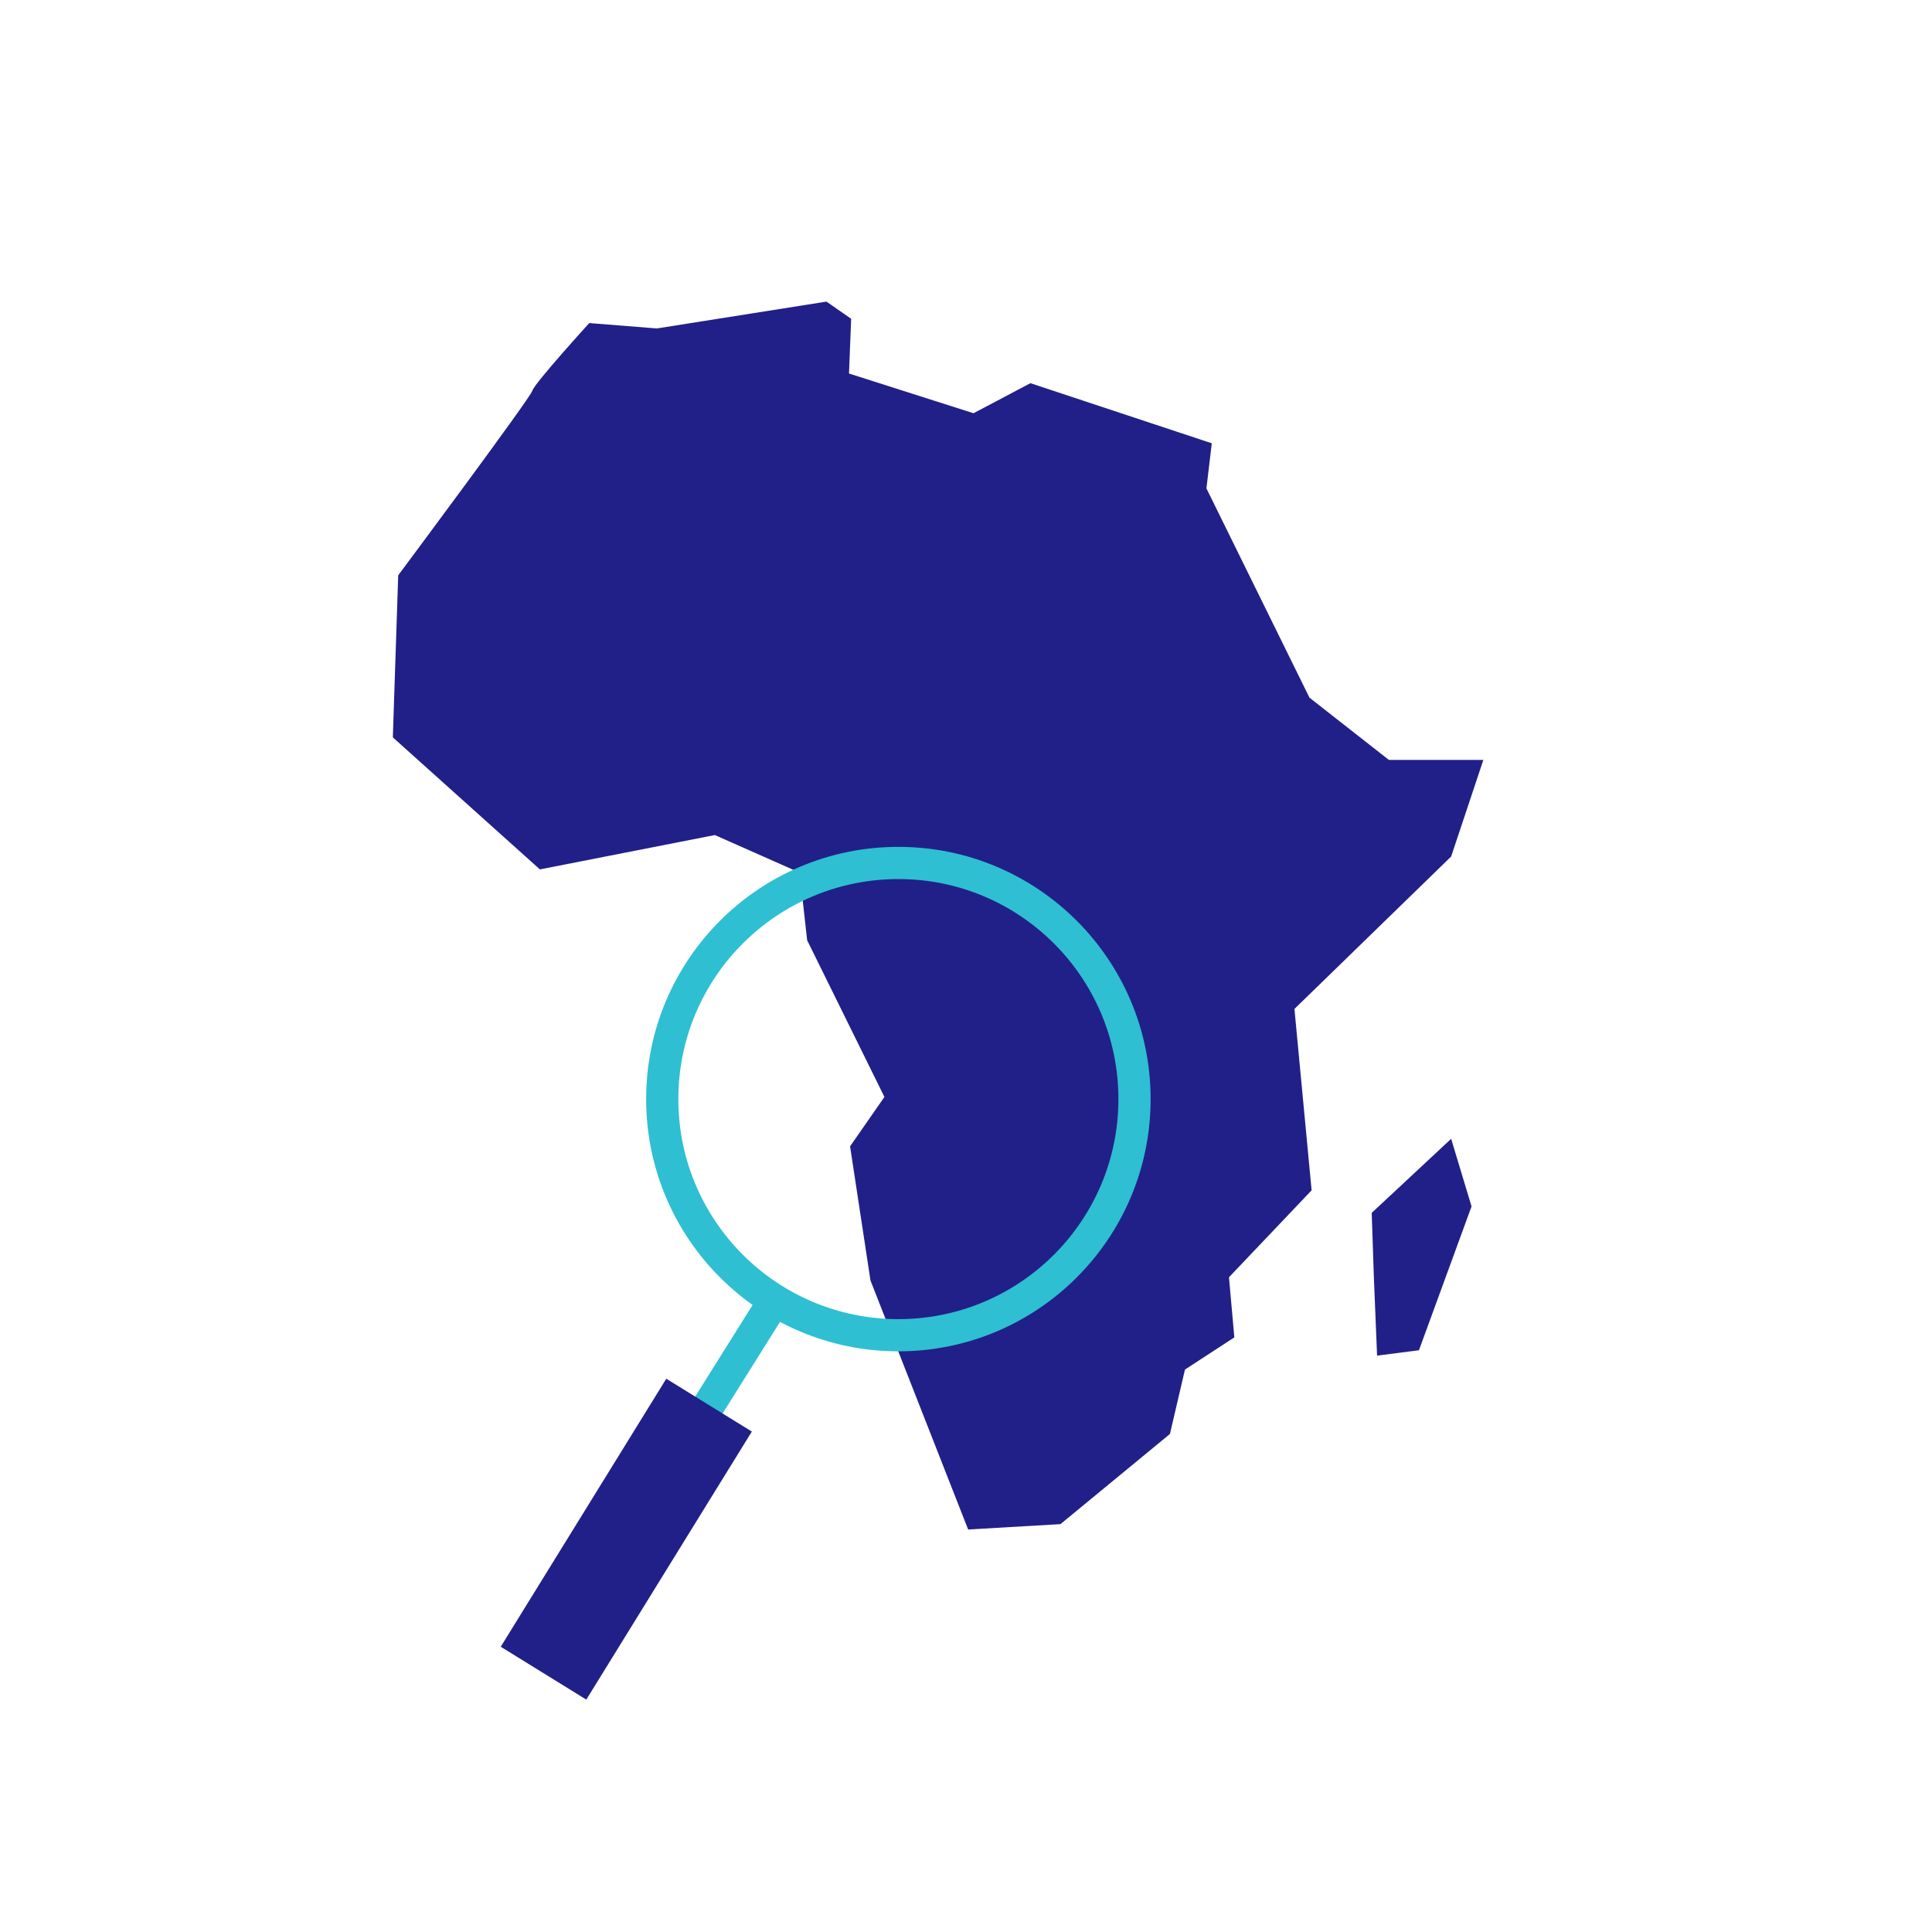
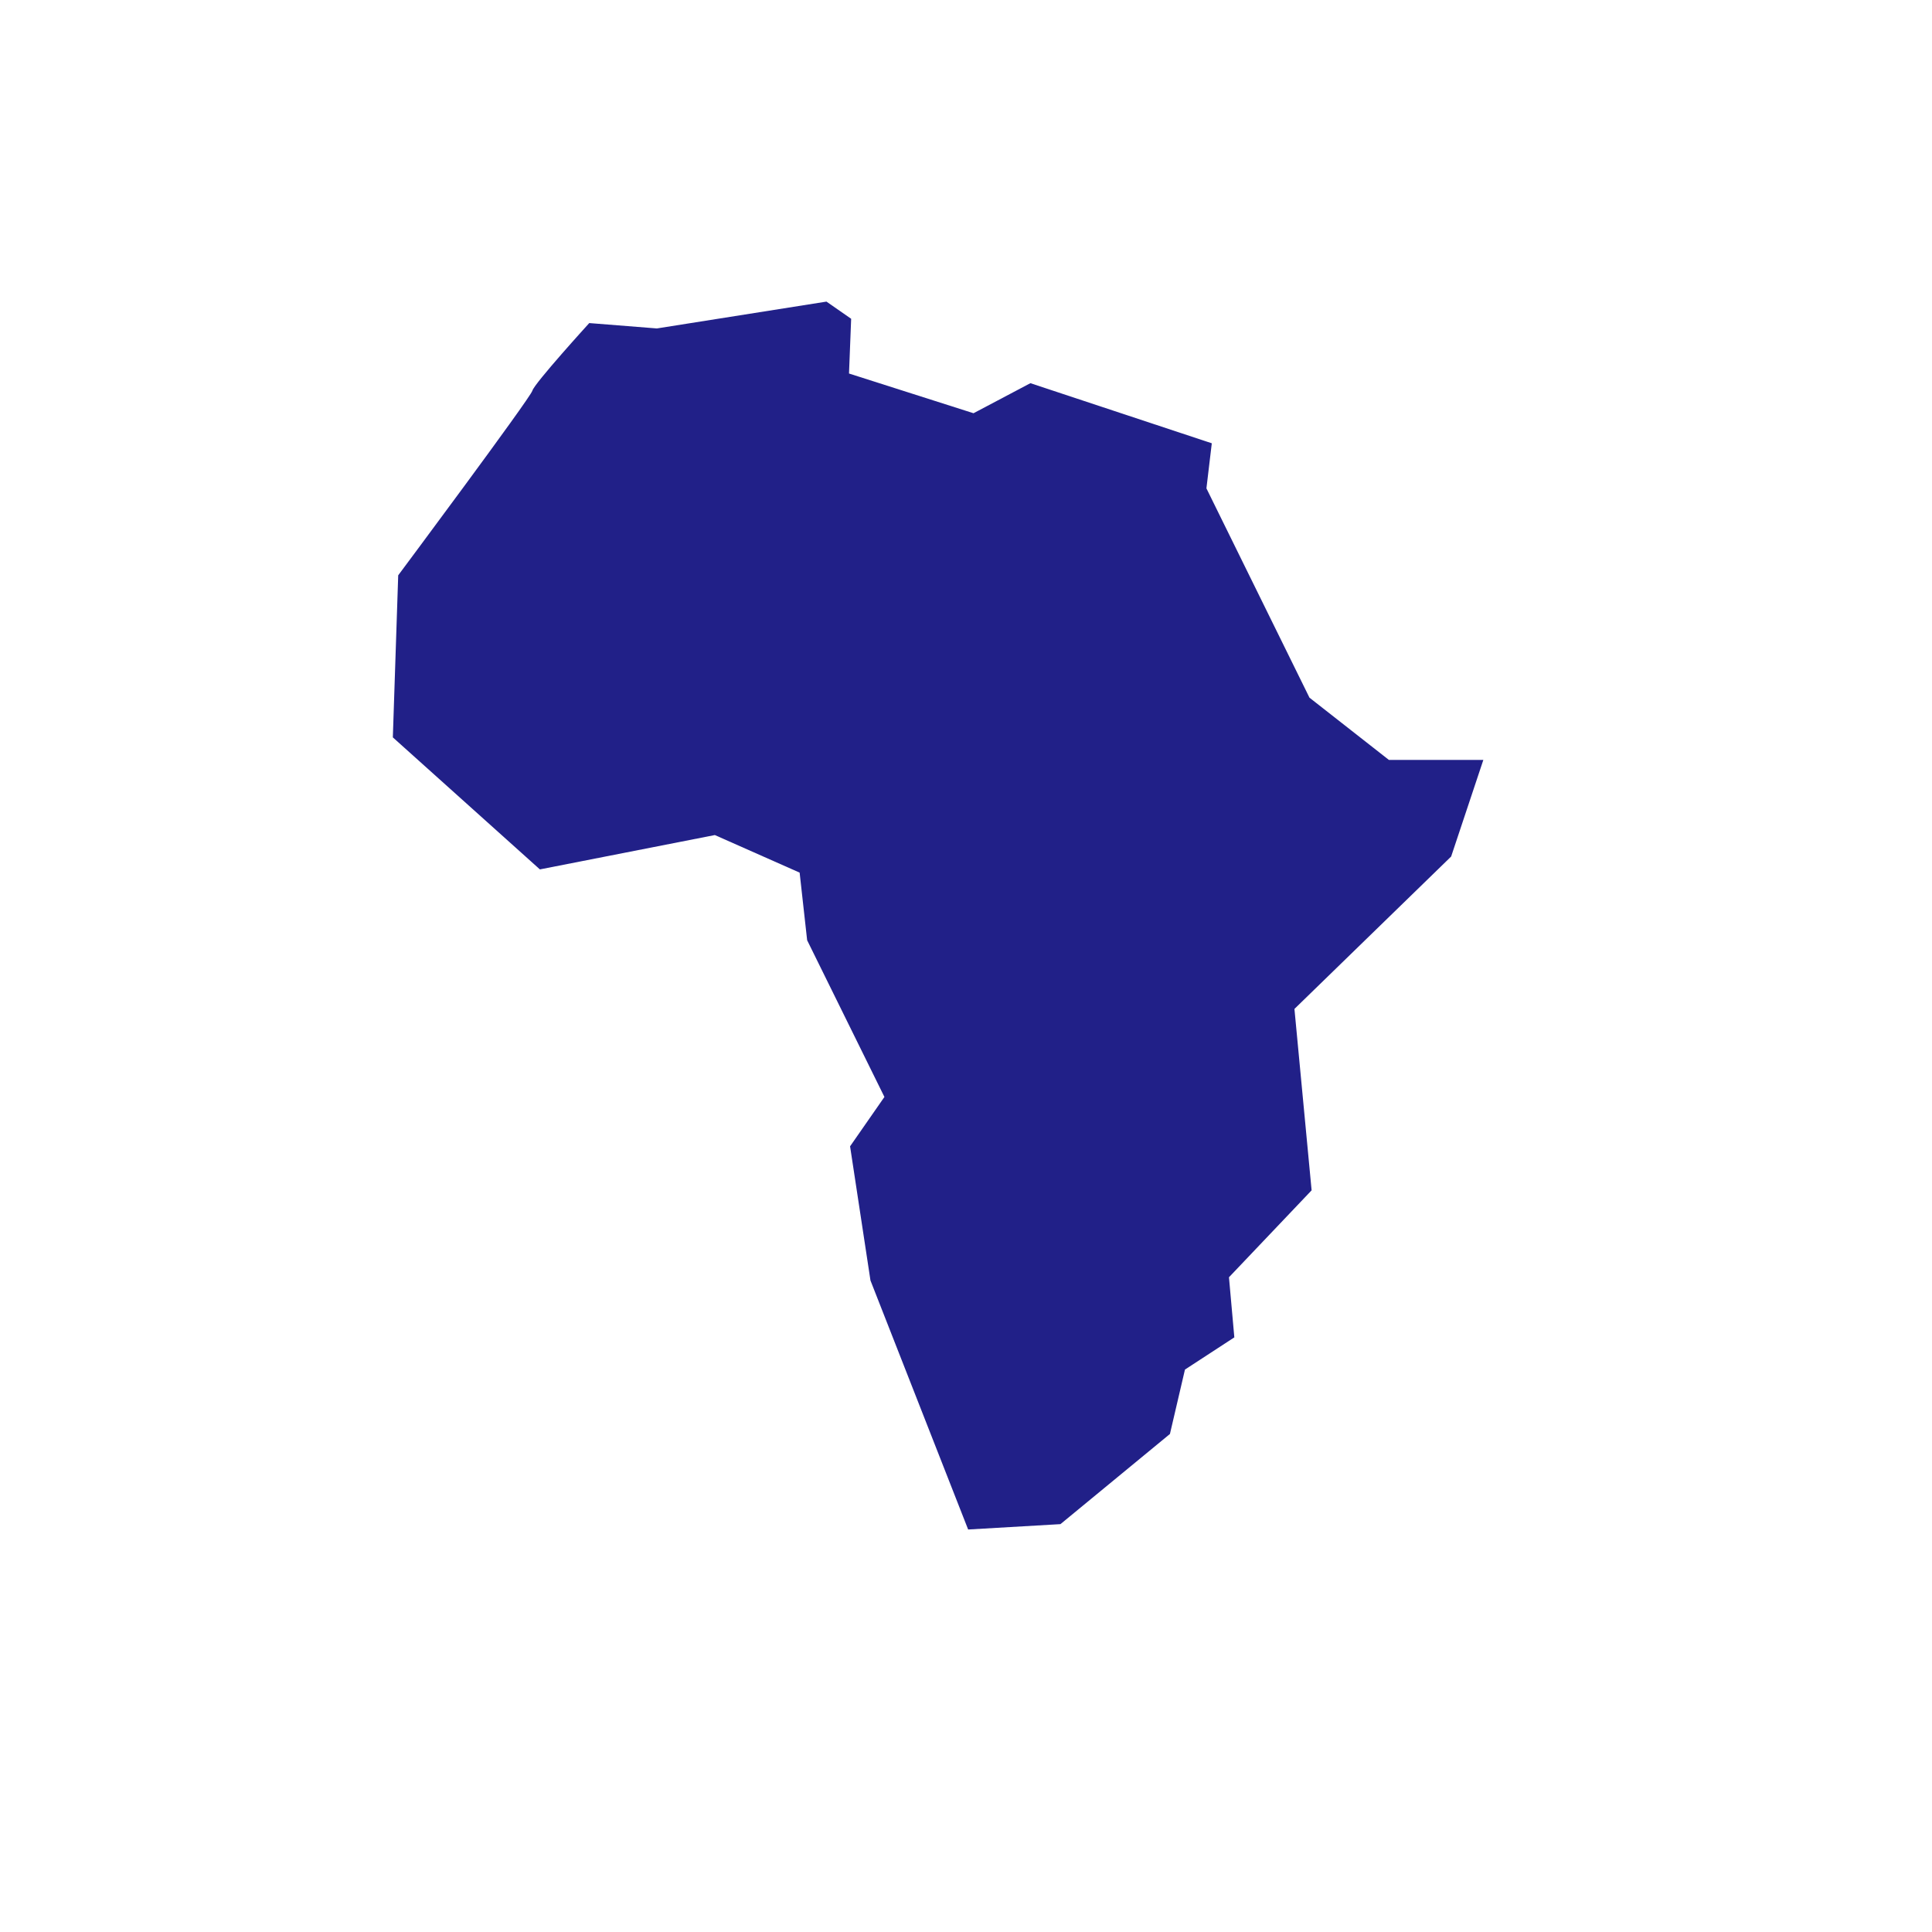
<svg xmlns="http://www.w3.org/2000/svg" version="1.1" id="Layer_1" x="0px" y="0px" viewBox="0 0 180 180" style="enable-background:new 0 0 180 180;" xml:space="preserve">
  <style type="text/css">
	.st0{clip-path:url(#SVGID_00000014608307635943334980000001637869430987491227_);}
	.st1{fill:#212088;}
	.st2{fill:none;stroke:#2EBFD2;stroke-width:3;stroke-linecap:square;stroke-linejoin:round;}
	.st3{fill:none;stroke:#F0F8F9;stroke-width:3;stroke-miterlimit:10;}
	.st4{fill:#2EBFD2;}
	.st5{fill:none;stroke:#212088;stroke-width:3;stroke-linecap:square;}
	.st6{fill:none;stroke:#212088;stroke-width:9.37;stroke-linecap:square;stroke-linejoin:round;}
	.st7{fill:none;stroke:#212088;stroke-width:9.993;stroke-linecap:square;stroke-linejoin:round;}
</style>
  <g>
    <g>
      <path class="st1" d="M138.2,70.8l-3,9L120.6,94l1.6,16.9l-7.7,8.1l0.5,5.6l-4.6,3l-1.4,6L98.8,142l-8.6,0.5l-9.1-23.2l-1.9-12.5    l3.2-4.6l-7.2-14.6l-0.7-6.3l-7.9-3.5L50.3,81L36.6,68.7l0.5-15.1c0,0,12.3-16.5,12.5-17.2c0.2-0.7,5.3-6.3,5.3-6.3l6.3,0.5    L77,28.1l2.3,1.6l-0.2,5.1l11.6,3.7l5.3-2.8l16.9,5.6l-0.5,4.2L122,65l7.4,5.8L138.2,70.8z" />
-       <path class="st1" d="M135.2,106.1l1.9,6.3l-4.9,13.4l-3.9,0.5L128,119l-0.2-6L135.2,106.1z" />
    </g>
    <g>
-       <circle class="st2" cx="83.7" cy="102.4" r="22" />
-       <line class="st2" x1="71.5" y1="122.2" x2="66.8" y2="129.7" />
-       <line class="st6" x1="63.6" y1="134.9" x2="53.1" y2="151.9" />
-     </g>
+       </g>
  </g>
</svg>